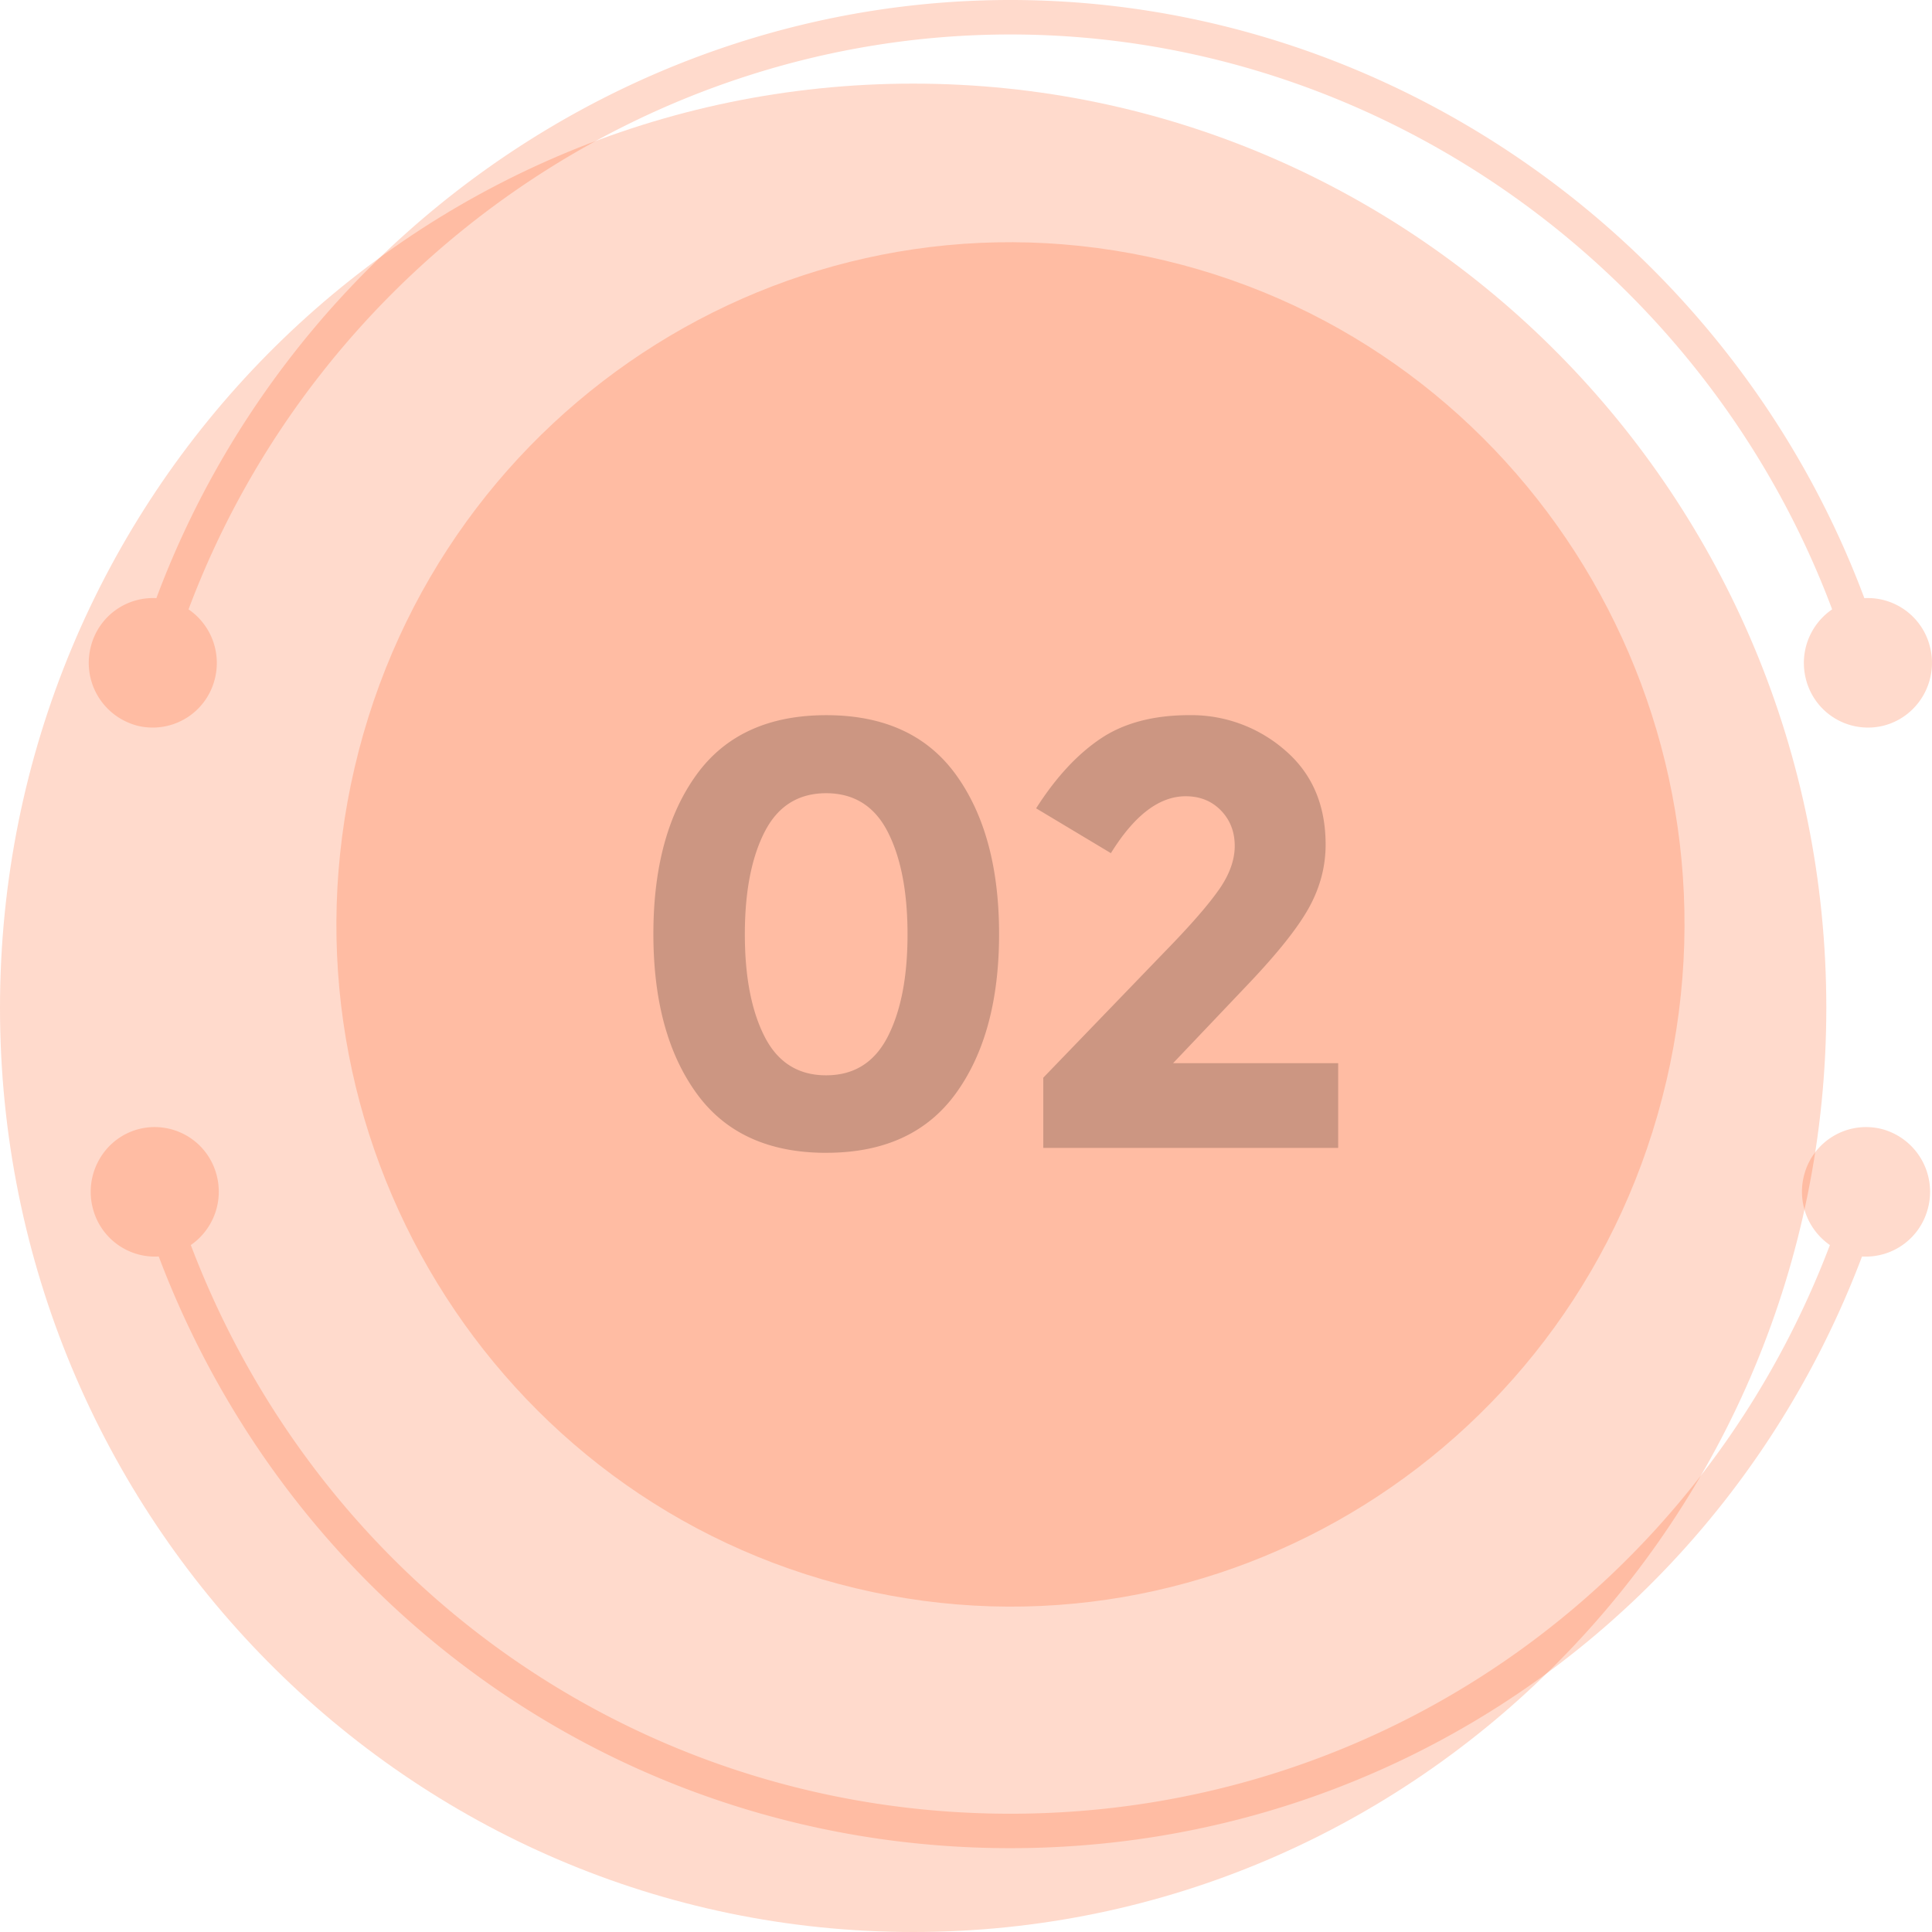
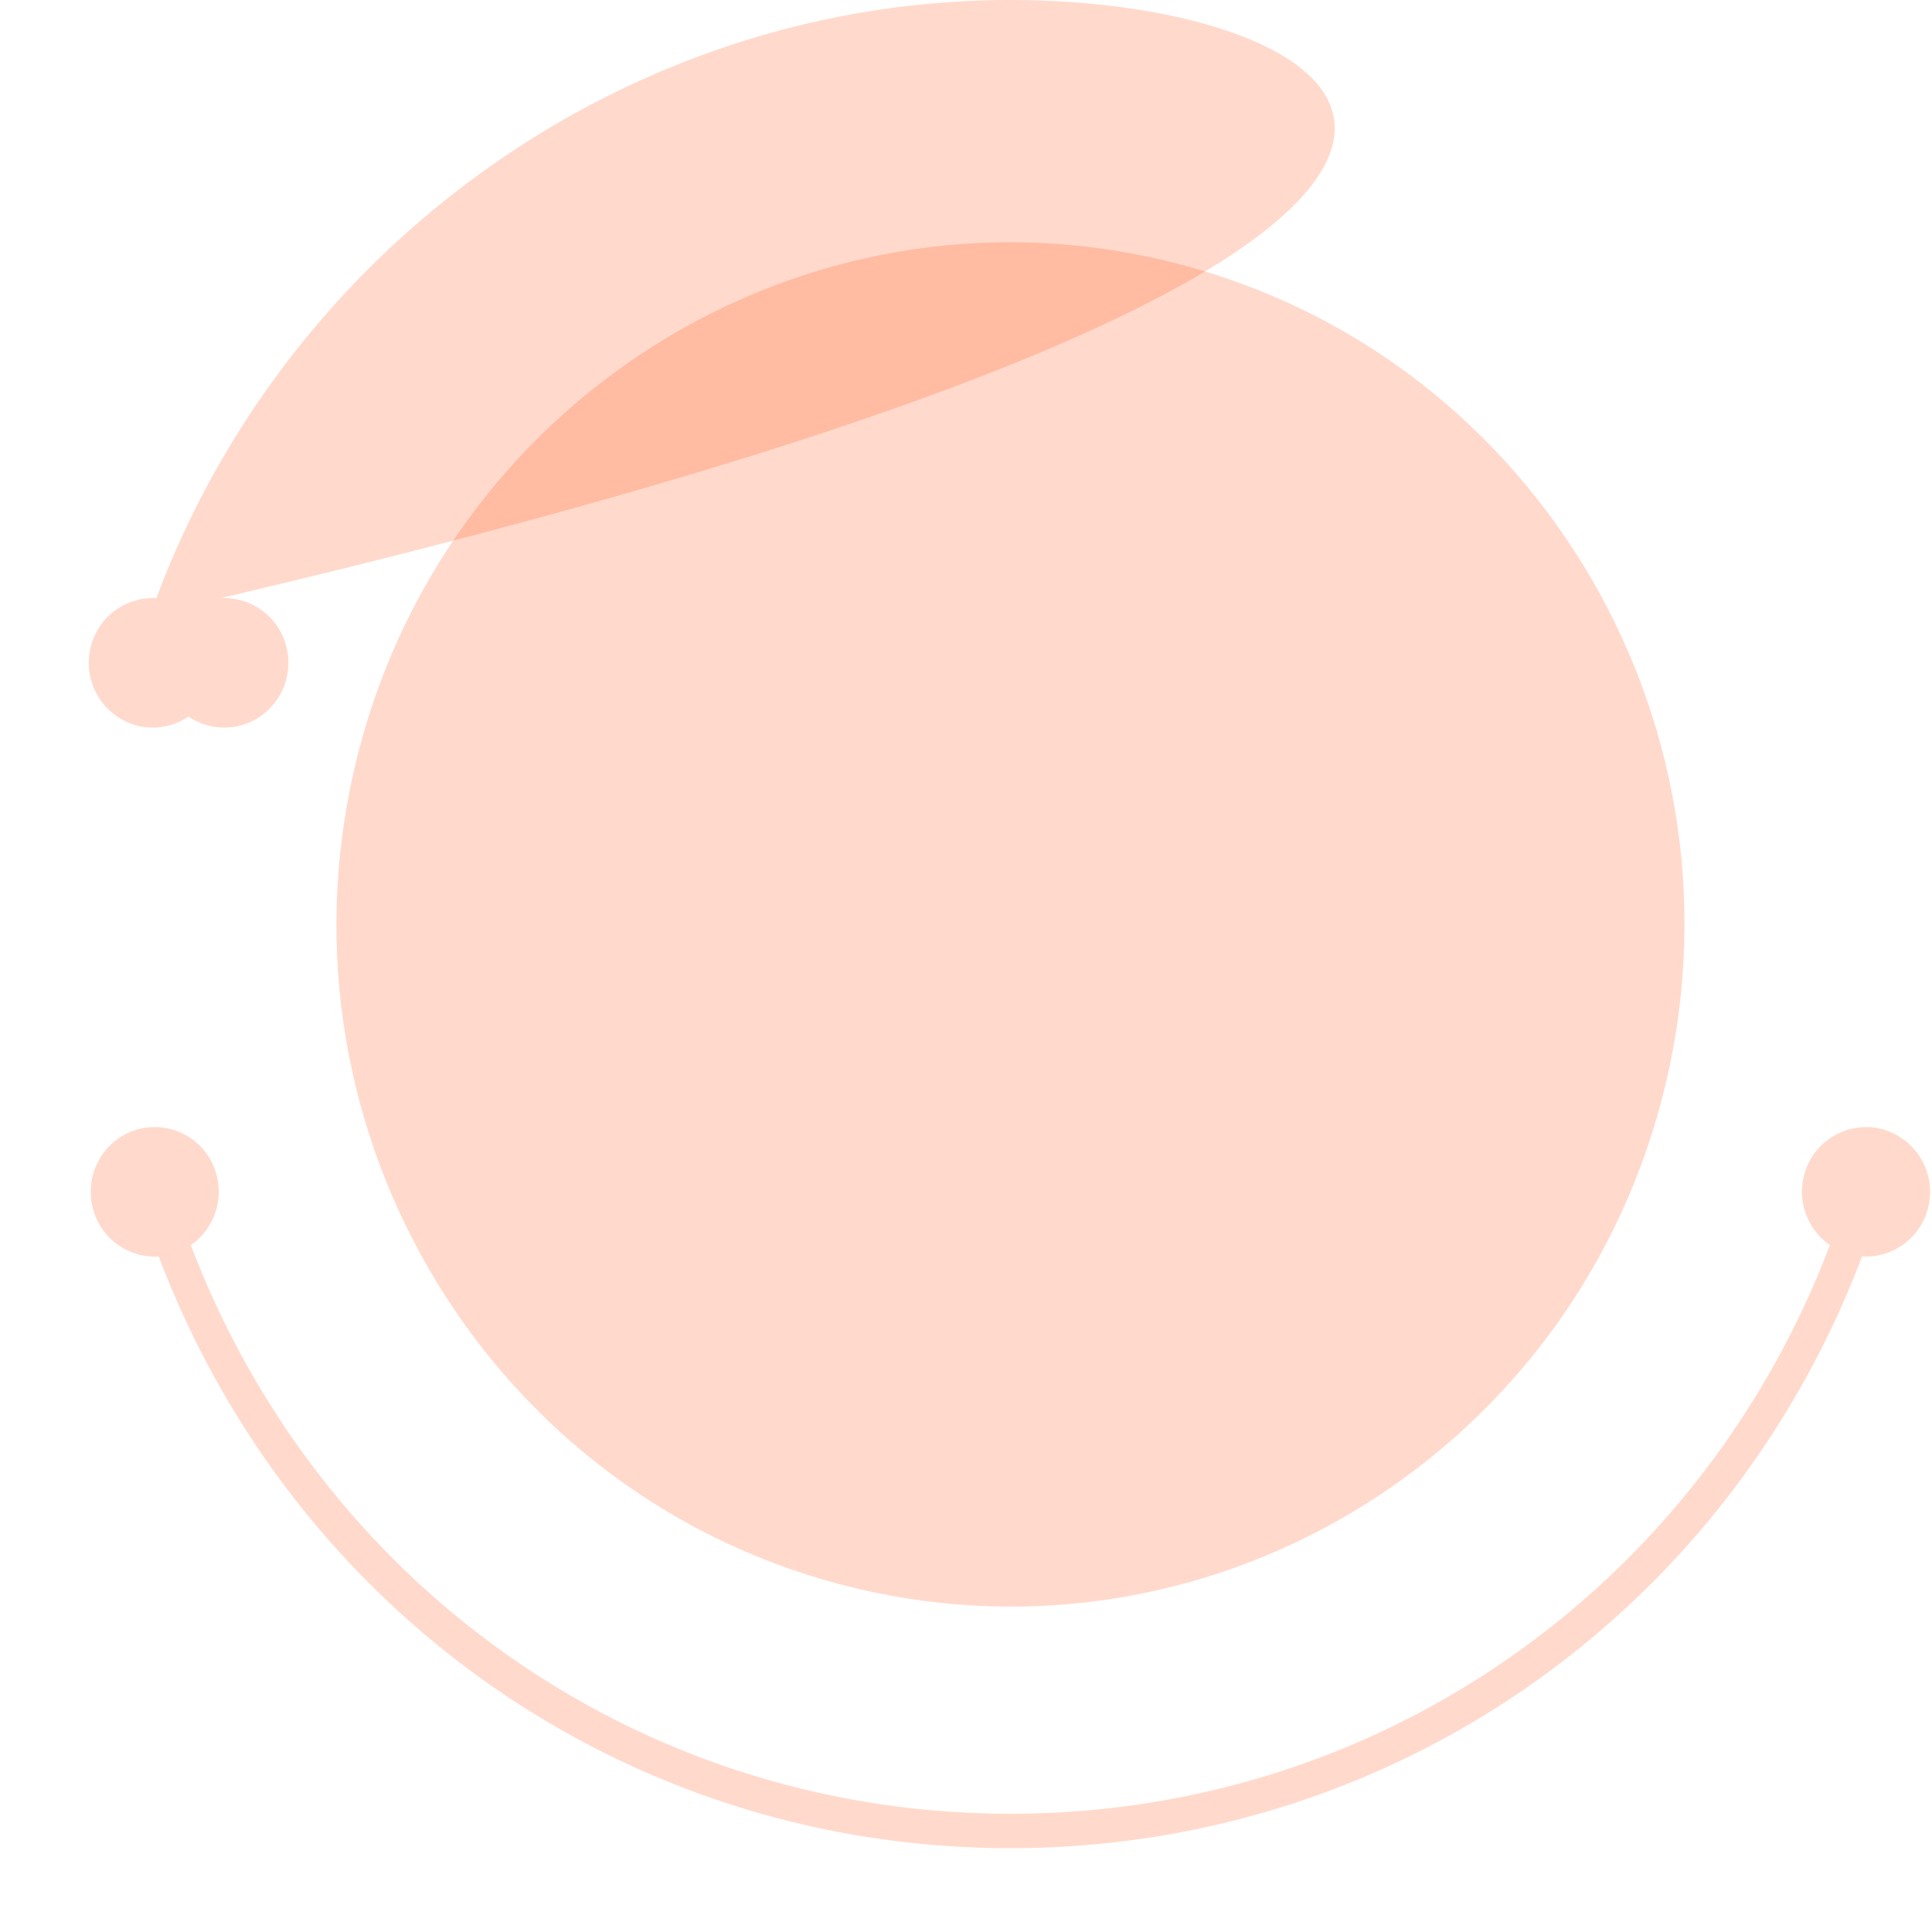
<svg xmlns="http://www.w3.org/2000/svg" width="64" height="64" fill="none">
-   <path fill="#FF4800" fill-opacity=".2" d="M30.25 64c16.706 0 30.249-13.707 30.249-30.615S46.955 2.77 30.249 2.77 0 16.477 0 33.385 13.543 64 30.25 64" />
  <path fill="#FF4800" fill-opacity=".2" d="M55.2 35.815C58.032 23.67 50.601 11.5 38.602 8.633S14.58 13.286 11.746 25.43s4.597 24.314 16.597 27.182 24.023-4.653 26.856-16.797" />
-   <path fill="#FF4800" fill-opacity=".2" d="M4.51 24.03a2.12 2.12 0 0 0 2.6-1.515 2.15 2.15 0 0 0-.864-2.329c4.24-11.31 15.139-19.044 27.223-19.044 12.085 0 22.984 7.733 27.223 19.044a2.15 2.15 0 0 0-.864 2.329 2.12 2.12 0 0 0 2.6 1.515c1.132-.309 1.803-1.487 1.498-2.631a2.125 2.125 0 0 0-2.167-1.585C57.362 8.048 46.033 0 33.469 0S9.576 8.048 5.18 19.814a2.124 2.124 0 0 0-2.166 1.585 2.15 2.15 0 0 0 1.497 2.63M62.379 37.412a2.12 2.12 0 0 0-2.61 1.495 2.15 2.15 0 0 0 .849 2.337c-4.312 11.349-14.965 18.838-27.149 18.838s-22.836-7.49-27.148-18.838a2.15 2.15 0 0 0 .85-2.337 2.12 2.12 0 0 0-2.611-1.495c-1.13.316-1.79 1.5-1.478 2.642a2.124 2.124 0 0 0 2.176 1.569c4.47 11.808 15.544 19.6 28.212 19.6s23.742-7.792 28.212-19.6a2.124 2.124 0 0 0 2.176-1.569 2.15 2.15 0 0 0-1.479-2.642" />
-   <path fill="#000" fill-opacity=".2" d="M27.37 38.189q-2.874 0-4.3-1.976-1.426-1.974-1.426-5.274t1.426-5.273 4.3-1.975q2.872 0 4.299 1.975 1.426 1.976 1.427 5.273 0 3.3-1.427 5.274-1.427 1.976-4.3 1.975M25.328 27.56q-.654 1.284-.654 3.389t.654 3.389 2.04 1.283 2.041-1.283.654-3.39-.654-3.388-2.04-1.284q-1.388.002-2.04 1.284M40.376 29.476q.526-.752.526-1.454 0-.701-.456-1.173-.457-.472-1.17-.472-1.309 0-2.476 1.885l-2.477-1.485q.97-1.523 2.13-2.305t2.952-.782a4.72 4.72 0 0 1 3.15 1.152q1.358 1.155 1.358 3.138 0 1.083-.545 2.076t-2.012 2.536l-2.496 2.627h5.469v2.808H34.56V35.7l4.061-4.211q1.229-1.261 1.754-2.014" />
+   <path fill="#FF4800" fill-opacity=".2" d="M4.51 24.03a2.12 2.12 0 0 0 2.6-1.515 2.15 2.15 0 0 0-.864-2.329a2.15 2.15 0 0 0-.864 2.329 2.12 2.12 0 0 0 2.6 1.515c1.132-.309 1.803-1.487 1.498-2.631a2.125 2.125 0 0 0-2.167-1.585C57.362 8.048 46.033 0 33.469 0S9.576 8.048 5.18 19.814a2.124 2.124 0 0 0-2.166 1.585 2.15 2.15 0 0 0 1.497 2.63M62.379 37.412a2.12 2.12 0 0 0-2.61 1.495 2.15 2.15 0 0 0 .849 2.337c-4.312 11.349-14.965 18.838-27.149 18.838s-22.836-7.49-27.148-18.838a2.15 2.15 0 0 0 .85-2.337 2.12 2.12 0 0 0-2.611-1.495c-1.13.316-1.79 1.5-1.478 2.642a2.124 2.124 0 0 0 2.176 1.569c4.47 11.808 15.544 19.6 28.212 19.6s23.742-7.792 28.212-19.6a2.124 2.124 0 0 0 2.176-1.569 2.15 2.15 0 0 0-1.479-2.642" />
</svg>